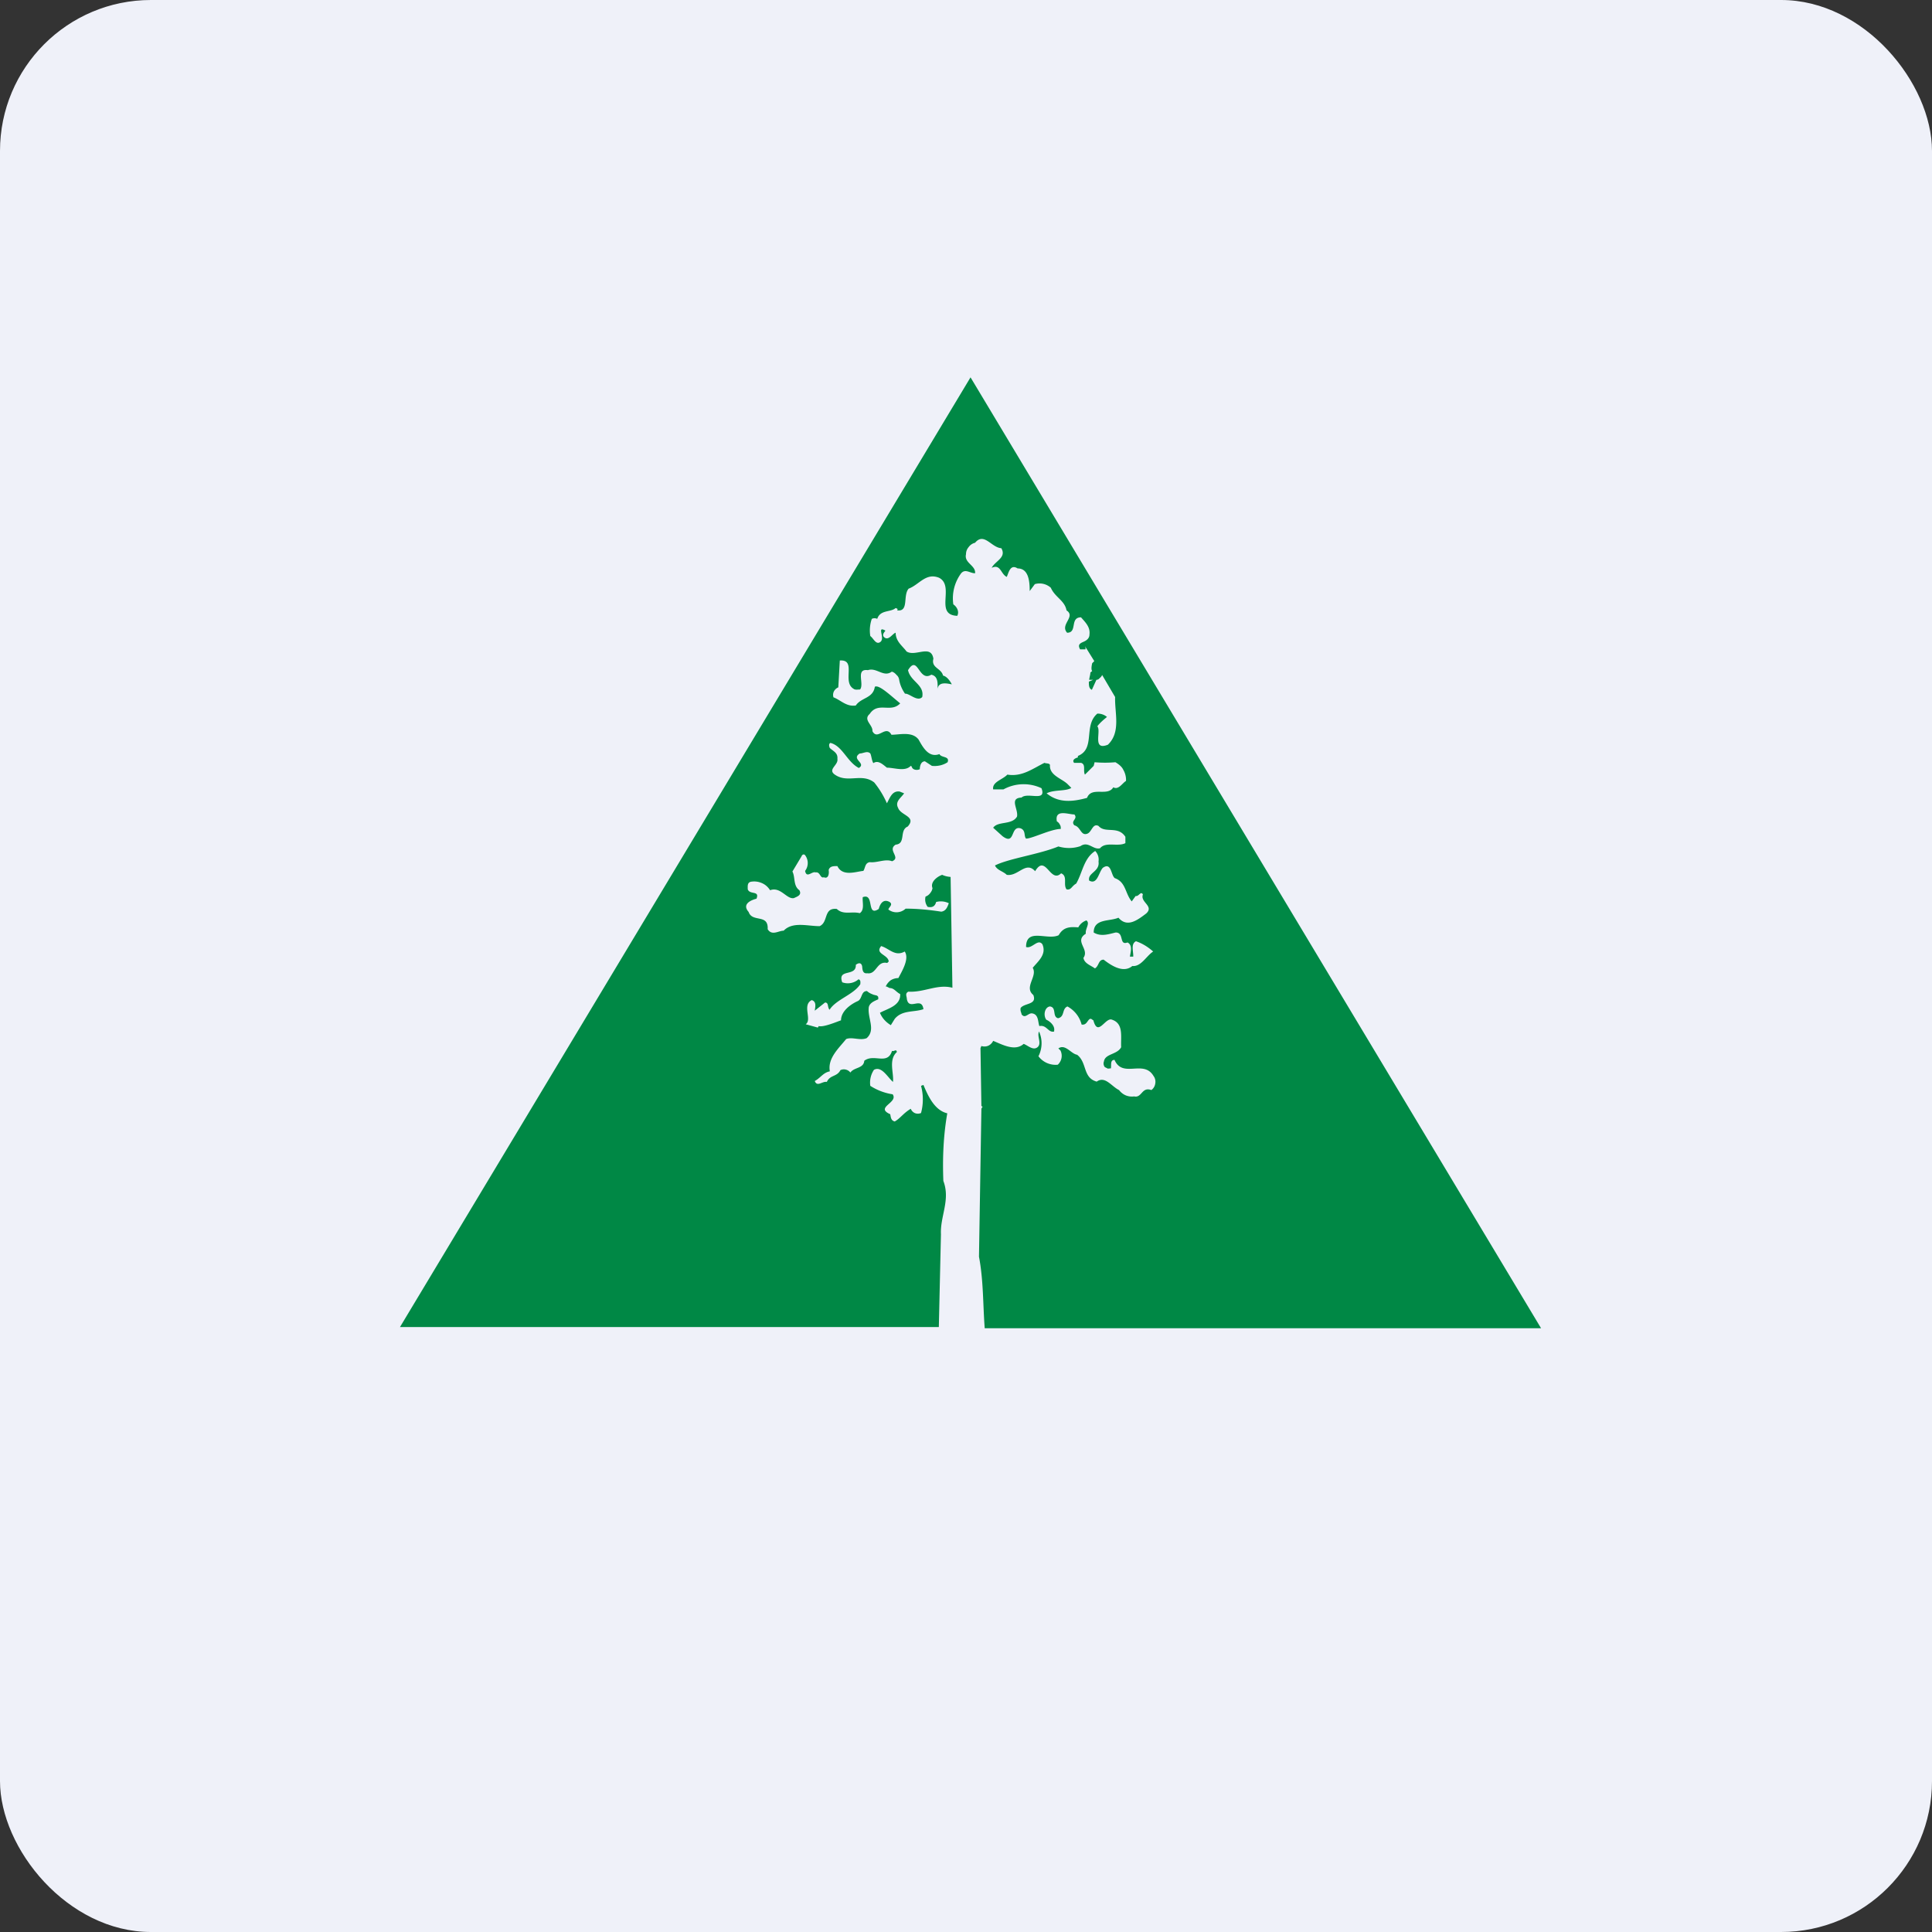
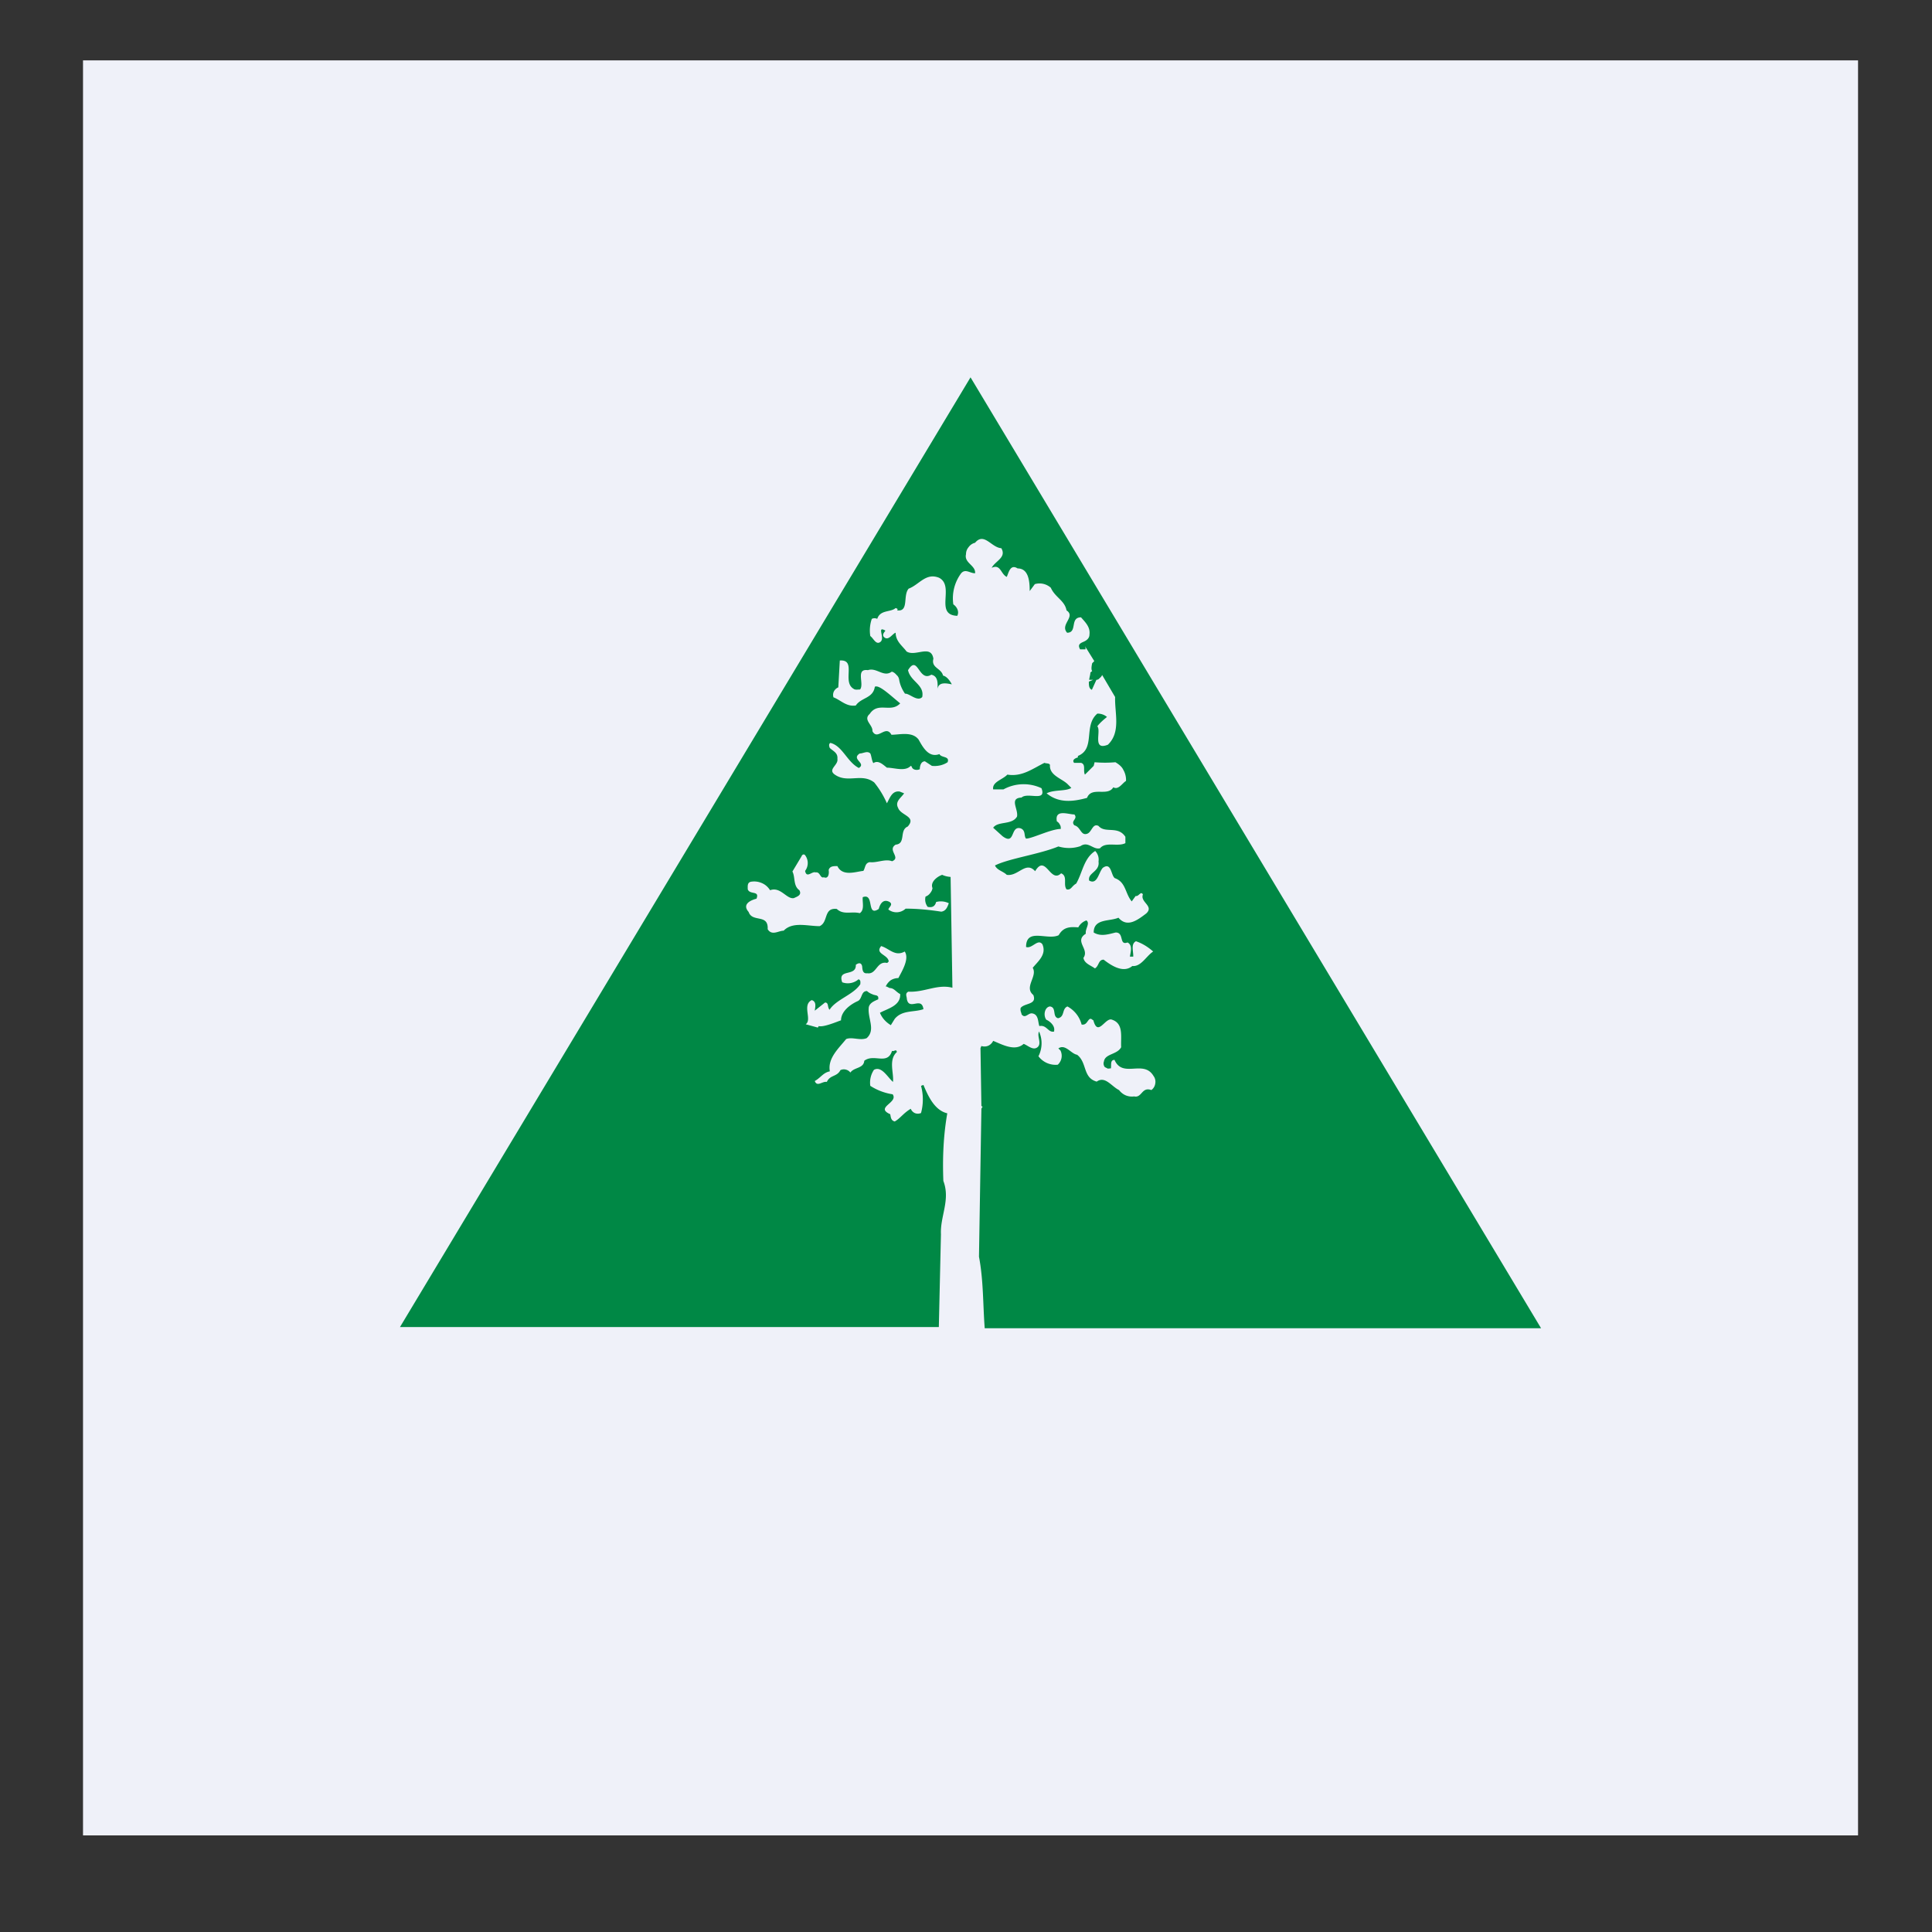
<svg xmlns="http://www.w3.org/2000/svg" width="64" height="64" viewBox="0 0 64 64">
  <rect x="0" y="0" width="64" height="64" fill="#333333" stroke="none" />
-   <rect x="0" y="0" width="64" height="64" rx="5" ry="5" fill="#eff1f9" />
-   <path fill="#eff1f9" d="M 2.75,2 L 61.55,2 L 61.55,60.80 L 2.75,60.80 L 2.75,2" />
+   <path fill="#eff1f9" d="M 2.75,2 L 61.55,2 L 61.55,60.80 L 2.75,60.80 " />
  <path d="M 31.17,40.89 C 31.14,40.29 31.49,39.75 31.25,39.12 C 31.22,38.37 31.25,37.62 31.38,36.88 C 30.96,36.78 30.75,36.32 30.59,35.94 L 30.51,35.97 C 30.59,36.26 30.59,36.58 30.51,36.87 A 0.26,0.26 0 0,1 30.30,36.87 A 0.27,0.27 0 0,1 30.17,36.73 C 29.93,36.87 29.82,37.05 29.64,37.15 C 29.51,37.12 29.51,37 29.49,36.91 C 28.97,36.68 29.77,36.53 29.57,36.25 A 1.89,1.89 0 0,1 28.83,35.97 A 0.76,0.76 0 0,1 28.95,35.44 C 29.20,35.30 29.40,35.68 29.58,35.84 C 29.62,35.56 29.42,35.11 29.71,34.85 C 29.69,34.73 29.61,34.85 29.55,34.81 C 29.40,35.30 28.95,34.89 28.63,35.14 C 28.61,35.40 28.29,35.35 28.17,35.53 A 0.27,0.27 0 0,0 28.01,35.43 A 0.26,0.26 0 0,0 27.84,35.45 C 27.72,35.68 27.50,35.60 27.39,35.84 C 27.24,35.81 27.07,36.02 26.99,35.81 C 27.19,35.70 27.27,35.53 27.49,35.49 C 27.41,35.06 27.78,34.73 28.03,34.42 C 28.23,34.34 28.49,34.48 28.71,34.39 C 29.02,34.11 28.73,33.73 28.78,33.36 C 28.82,33.20 29,33.15 29.12,33.09 L 29.08,33.09 A 0.05,0.05 0 0,0 29.09,33.03 L 29.09,33.02 A 0.11,0.11 0 0,0 29.01,32.97 L 28.93,32.95 L 28.91,32.94 A 0.55,0.55 0 0,1 28.72,32.83 C 28.52,32.83 28.57,33.08 28.42,33.16 C 28.17,33.27 27.86,33.50 27.86,33.80 C 27.76,33.83 27.28,34.04 27.12,33.99 A 0.16,0.16 0 0,1 27.09,34.04 L 26.69,33.93 C 26.91,33.78 26.56,33.29 26.89,33.13 C 27.05,33.18 27.01,33.34 26.99,33.48 L 27.33,33.21 C 27.46,33.21 27.40,33.36 27.48,33.45 C 27.69,33.11 28.28,32.95 28.50,32.60 C 28.50,32.54 28.52,32.47 28.44,32.44 A 0.54,0.54 0 0,1 27.90,32.54 C 27.73,32.07 28.37,32.37 28.35,31.96 C 28.43,31.90 28.53,31.87 28.56,32.01 C 28.57,32.13 28.58,32.26 28.73,32.24 C 29.04,32.29 29.04,31.82 29.39,31.90 L 29.44,31.85 C 29.42,31.62 28.97,31.60 29.19,31.34 C 29.46,31.42 29.65,31.70 29.97,31.52 C 30.13,31.76 29.89,32.15 29.76,32.40 A 0.49,0.49 0 0,0 29.51,32.47 A 0.53,0.53 0 0,0 29.34,32.68 L 29.37,32.68 L 29.47,32.73 C 29.62,32.73 29.68,32.86 29.82,32.93 C 29.84,33.32 29.40,33.41 29.15,33.55 C 29.22,33.73 29.36,33.87 29.51,33.96 L 29.64,33.75 C 29.89,33.45 30.28,33.54 30.59,33.43 C 30.53,32.99 30.11,33.50 30.04,33.09 C 30.04,33.01 29.97,32.91 30.09,32.85 C 30.62,32.88 31.05,32.59 31.55,32.72 L 31.49,29.05 C 31.38,29.04 31.30,29.02 31.21,28.98 C 31.04,29.04 30.81,29.22 30.89,29.42 C 30.88,29.49 30.85,29.54 30.81,29.59 A 0.32,0.32 0 0,1 30.66,29.70 A 0.40,0.40 0 0,0 30.73,30.04 C 30.86,30.07 30.97,30.04 31.01,29.88 A 0.60,0.60 0 0,1 31.43,29.92 C 31.38,30.06 31.33,30.18 31.18,30.20 C 30.79,30.14 30.40,30.10 30,30.10 A 0.44,0.44 0 0,1 29.43,30.13 C 29.43,30.06 29.60,29.97 29.47,29.88 C 29.27,29.77 29.16,29.92 29.11,30.11 C 28.69,30.39 28.98,29.57 28.58,29.72 C 28.56,29.88 28.65,30.14 28.48,30.25 C 28.21,30.18 27.94,30.32 27.72,30.11 C 27.27,30.06 27.45,30.55 27.15,30.68 C 26.75,30.68 26.26,30.52 25.96,30.83 C 25.79,30.83 25.57,31.01 25.43,30.78 C 25.46,30.26 24.92,30.57 24.80,30.21 C 24.57,29.95 24.87,29.82 25.06,29.77 C 25.17,29.49 24.84,29.65 24.77,29.46 C 24.77,29.36 24.75,29.24 24.87,29.21 A 0.63,0.63 0 0,1 25.23,29.25 C 25.35,29.30 25.44,29.38 25.51,29.49 C 25.86,29.36 26.06,29.80 26.30,29.75 C 26.41,29.70 26.57,29.65 26.48,29.49 C 26.27,29.34 26.35,29.06 26.25,28.87 L 26.55,28.37 C 26.57,28.31 26.63,28.28 26.67,28.33 A 0.43,0.43 0 0,1 26.67,28.85 C 26.72,29.11 26.90,28.85 27.02,28.90 C 27.17,28.87 27.17,29.11 27.29,29.06 C 27.45,29.13 27.47,28.92 27.45,28.82 C 27.49,28.69 27.61,28.69 27.74,28.69 C 27.91,29.05 28.36,28.87 28.60,28.85 C 28.67,28.74 28.65,28.59 28.81,28.56 C 29.05,28.59 29.33,28.44 29.55,28.53 C 29.86,28.41 29.38,28.16 29.67,27.98 C 30.02,27.95 29.78,27.50 30.07,27.38 C 30.37,27.04 29.84,27.02 29.75,26.76 C 29.64,26.55 29.85,26.43 29.95,26.28 L 29.80,26.22 C 29.55,26.19 29.48,26.43 29.38,26.61 C 29.27,26.36 29.13,26.13 28.96,25.92 C 28.55,25.60 28.09,25.95 27.67,25.67 C 27.39,25.49 27.78,25.35 27.74,25.14 C 27.76,24.94 27.61,24.89 27.49,24.78 C 27.47,24.74 27.44,24.64 27.51,24.61 C 27.91,24.71 28.06,25.24 28.45,25.44 C 28.71,25.28 28.18,25.15 28.48,24.96 C 28.60,24.96 28.73,24.86 28.83,24.96 C 28.87,25.04 28.87,25.17 28.93,25.28 C 29.09,25.17 29.24,25.32 29.38,25.43 C 29.63,25.43 29.98,25.57 30.17,25.37 L 30.20,25.39 C 30.22,25.50 30.37,25.53 30.47,25.48 C 30.47,25.37 30.51,25.22 30.64,25.22 L 30.87,25.37 C 31.05,25.39 31.24,25.35 31.39,25.25 C 31.47,25.04 31.18,25.11 31.12,24.98 C 30.77,25.11 30.58,24.77 30.43,24.50 C 30.22,24.22 29.80,24.34 29.53,24.34 C 29.34,23.99 29.07,24.55 28.90,24.22 C 28.92,24.01 28.58,23.85 28.81,23.65 C 29.09,23.23 29.51,23.63 29.82,23.30 C 29.50,23.04 29.12,22.67 28.98,22.75 C 28.92,23.14 28.53,23.10 28.35,23.37 C 28.04,23.42 27.85,23.19 27.61,23.10 A 0.26,0.26 0 0,1 27.69,22.82 A 0.24,0.24 0 0,1 27.77,22.77 L 27.82,21.88 C 28.39,21.84 27.88,22.59 28.28,22.82 C 28.33,22.86 28.42,22.84 28.49,22.84 C 28.64,22.66 28.33,22.14 28.75,22.20 C 29.04,22.10 29.27,22.45 29.54,22.25 C 29.60,22.26 29.66,22.31 29.70,22.36 C 29.75,22.40 29.78,22.46 29.79,22.54 C 29.82,22.70 29.89,22.85 29.98,22.98 C 30.12,22.96 30.39,23.26 30.55,23.09 C 30.63,22.68 30.16,22.58 30.08,22.20 C 30.41,21.66 30.43,22.61 30.85,22.35 C 31.08,22.40 31.06,22.63 31.06,22.82 L 31.06,22.85 L 31.06,22.82 C 31.09,22.57 31.38,22.64 31.53,22.67 C 31.49,22.59 31.38,22.41 31.24,22.38 C 31.18,22.13 30.84,22.13 30.92,21.82 C 30.84,21.33 30.32,21.77 30.03,21.58 C 29.90,21.40 29.67,21.25 29.67,20.96 C 29.56,20.99 29.43,21.25 29.28,21.10 C 29.21,21.02 29.30,20.94 29.33,20.89 C 29.01,20.71 29.36,21.17 29.14,21.28 C 29.01,21.35 28.93,21.14 28.83,21.07 A 1.16,1.16 0 0,1 28.88,20.50 A 0.21,0.21 0 0,1 29.06,20.50 C 29.16,20.19 29.51,20.29 29.67,20.14 C 29.70,20.16 29.76,20.16 29.72,20.22 C 30.12,20.27 29.90,19.73 30.10,19.50 C 30.45,19.37 30.67,18.96 31.11,19.14 C 31.64,19.42 30.94,20.37 31.71,20.40 C 31.78,20.27 31.71,20.11 31.58,20.02 A 1.39,1.39 0 0,1 31.84,18.99 C 31.98,18.83 32.13,18.99 32.30,18.99 C 32.33,18.73 31.93,18.65 32,18.36 C 32,18.27 32.03,18.19 32.09,18.12 A 0.37,0.37 0 0,1 32.30,17.98 C 32.60,17.62 32.84,18.14 33.17,18.16 C 33.35,18.47 32.97,18.58 32.85,18.81 C 33.15,18.67 33.15,19.02 33.35,19.11 C 33.41,18.99 33.46,18.67 33.71,18.83 C 34.08,18.83 34.11,19.27 34.11,19.58 L 34.28,19.35 A 0.56,0.56 0 0,1 34.81,19.47 C 34.95,19.79 35.27,19.89 35.33,20.22 C 35.65,20.43 35.10,20.69 35.35,20.96 C 35.70,20.96 35.43,20.45 35.81,20.45 C 35.97,20.63 36.12,20.78 36.09,21.02 C 36.09,21.16 35.97,21.23 35.87,21.27 L 35.93,21.37 L 35.87,21.27 C 35.76,21.32 35.70,21.37 35.78,21.51 L 35.96,21.51 C 35.96,21.47 35.96,21.44 35.94,21.40 L 35.98,21.47 L 36.02,21.53 L 36.25,21.90 L 36.18,21.97 C 36.14,22.15 36.16,22.20 36.18,22.23 C 36.21,22.25 36.24,22.23 36.23,22.21 C 36.23,22.20 36.21,22.25 36.18,22.23 A 0.51,0.51 0 0,0 36.12,22.28 C 36.12,22.35 36.09,22.43 36.08,22.52 L 36.21,22.52 L 36.07,22.58 C 36.07,22.70 36.07,22.81 36.17,22.85 L 36.32,22.52 C 36.36,22.52 36.40,22.50 36.43,22.46 A 0.23,0.23 0 0,0 36.51,22.36 L 36.94,23.09 C 36.92,23.61 37.14,24.25 36.70,24.67 C 36.17,24.88 36.49,24.21 36.35,24.06 C 36.44,23.94 36.56,23.84 36.67,23.75 A 0.47,0.47 0 0,0 36.35,23.64 C 35.88,24.04 36.30,24.80 35.71,25.04 A 0.06,0.06 0 0,0 35.71,25.09 C 35.63,25.11 35.50,25.17 35.58,25.27 L 35.81,25.27 C 35.98,25.32 35.87,25.53 35.94,25.66 L 36.23,25.37 L 36.26,25.25 C 36.49,25.27 36.72,25.27 36.95,25.25 C 37.05,25.31 37.16,25.39 37.21,25.50 C 37.27,25.60 37.31,25.74 37.30,25.87 C 37.18,25.94 37.05,26.18 36.88,26.08 C 36.69,26.40 36.16,26.04 36.01,26.43 C 35.54,26.56 35.07,26.61 34.67,26.28 C 34.92,26.15 35.30,26.22 35.49,26.10 L 35.36,25.97 C 35.17,25.79 34.78,25.69 34.78,25.37 C 34.80,25.27 34.65,25.30 34.60,25.27 C 34.21,25.46 33.86,25.74 33.37,25.66 C 33.21,25.83 32.86,25.90 32.90,26.15 L 33.24,26.15 A 1.39,1.39 0 0,1 34.50,26.11 C 34.68,26.58 34.04,26.23 33.84,26.42 C 33.42,26.44 33.74,26.80 33.69,27.05 C 33.52,27.34 33.06,27.19 32.90,27.42 L 33.21,27.70 C 33.64,28.02 33.46,27.34 33.81,27.44 C 33.99,27.51 33.91,27.70 33.99,27.78 C 34.19,27.78 34.82,27.46 35.14,27.46 C 35.14,27.41 35.14,27.36 35.11,27.32 A 0.23,0.23 0 0,0 35.01,27.21 C 34.93,26.79 35.39,26.98 35.59,26.98 C 35.72,27.13 35.45,27.19 35.59,27.34 C 35.80,27.39 35.80,27.69 36.01,27.62 C 36.17,27.57 36.19,27.26 36.39,27.36 C 36.61,27.62 37.03,27.34 37.28,27.72 L 37.28,27.93 C 37.03,28.06 36.63,27.87 36.44,28.10 C 36.21,28.16 36.05,27.85 35.79,28.03 C 35.55,28.11 35.30,28.11 35.06,28.04 C 34.43,28.30 33.41,28.44 32.96,28.67 C 33.03,28.83 33.23,28.86 33.35,28.98 C 33.73,29.04 33.98,28.51 34.29,28.86 C 34.64,28.27 34.79,29.28 35.15,28.93 C 35.38,29.02 35.21,29.30 35.33,29.46 C 35.48,29.50 35.50,29.35 35.65,29.27 C 35.86,28.91 35.90,28.43 36.28,28.19 A 0.41,0.41 0 0,1 36.39,28.54 C 36.44,28.88 36.02,28.91 36.08,29.17 C 36.35,29.32 36.39,28.91 36.53,28.75 C 36.82,28.54 36.80,29 36.93,29.09 C 37.30,29.22 37.27,29.60 37.49,29.86 L 37.62,29.68 C 37.72,29.71 37.79,29.50 37.86,29.63 C 37.76,29.89 38.24,30.01 37.97,30.26 C 37.68,30.48 37.34,30.74 37.05,30.40 C 36.76,30.53 36.23,30.42 36.23,30.89 C 36.47,31.04 36.74,30.94 36.96,30.89 C 37.25,30.89 37.06,31.33 37.35,31.22 C 37.53,31.31 37.45,31.54 37.43,31.69 L 37.54,31.69 C 37.55,31.52 37.45,31.27 37.63,31.18 C 37.84,31.25 38.03,31.37 38.20,31.52 C 37.97,31.67 37.80,32.03 37.51,32 C 37.20,32.26 36.78,31.96 36.56,31.79 C 36.38,31.79 36.41,32 36.27,32.08 C 36.14,31.98 35.92,31.92 35.89,31.73 C 36.10,31.44 35.57,31.18 35.97,30.93 C 35.94,30.77 36.12,30.59 35.99,30.49 A 0.47,0.47 0 0,0 35.72,30.72 C 35.45,30.70 35.23,30.70 35.07,30.98 C 34.70,31.16 33.99,30.72 33.99,31.37 C 34.19,31.44 34.38,31.08 34.53,31.28 C 34.68,31.62 34.38,31.85 34.21,32.06 C 34.38,32.34 33.91,32.70 34.23,32.96 C 34.36,33.29 33.94,33.22 33.81,33.39 C 33.79,33.50 33.84,33.55 33.84,33.60 C 33.96,33.76 34.06,33.55 34.19,33.57 C 34.41,33.60 34.38,33.86 34.43,33.99 C 34.68,33.94 34.72,34.22 34.92,34.17 L 34.92,34.14 C 34.95,33.98 34.78,33.83 34.66,33.78 C 34.55,33.63 34.61,33.36 34.78,33.34 C 35.01,33.37 34.85,33.68 35.05,33.73 C 35.28,33.68 35.17,33.42 35.36,33.34 A 0.95,0.95 0 0,1 35.83,33.94 C 35.97,33.96 36,33.86 36.07,33.78 C 36.14,33.71 36.17,33.78 36.22,33.80 C 36.37,34.37 36.62,33.68 36.84,33.78 C 37.23,33.91 37.12,34.35 37.14,34.69 C 37.01,34.94 36.61,34.90 36.57,35.16 A 0.19,0.19 0 0,0 36.60,35.35 L 36.70,35.40 L 36.80,35.39 C 36.82,35.28 36.77,35.11 36.92,35.11 C 37.19,35.73 37.88,35.09 38.21,35.64 A 0.32,0.32 0 0,1 38.27,35.89 A 0.32,0.32 0 0,1 38.14,36.11 C 37.82,35.99 37.83,36.38 37.57,36.32 A 0.53,0.53 0 0,1 37.28,36.28 A 0.55,0.55 0 0,1 37.07,36.11 C 36.82,35.99 36.61,35.63 36.33,35.83 C 35.86,35.70 36.02,35.20 35.68,34.94 C 35.48,34.91 35.29,34.57 35.06,34.73 L 35.13,34.80 A 0.40,0.40 0 0,1 35.04,35.27 A 0.71,0.71 0 0,1 34.40,34.99 A 0.95,0.95 0 0,0 34.42,34.17 C 34.34,34.33 34.52,34.56 34.37,34.69 C 34.22,34.81 34.05,34.63 33.91,34.58 C 33.62,34.84 33.20,34.60 32.90,34.48 A 0.34,0.34 0 0,1 32.74,34.64 A 0.32,0.32 0 0,1 32.51,34.65 L 32.48,34.72 L 32.51,36.64 L 32.55,36.66 A 0.42,0.42 0 0,0 32.51,36.73 L 32.43,41.63 C 32.58,42.41 32.56,43.22 32.62,44 L 51.05,44 L 32.15,12.50 L 13.25,43.96 L 31.10,43.96 L 31.17,40.89 M 35.74,25.08 C 35.92,25.25 36.04,25.03 36.17,24.97 C 36.02,25.03 35.91,25.25 35.74,25.08" fill="#008845" />
</svg>